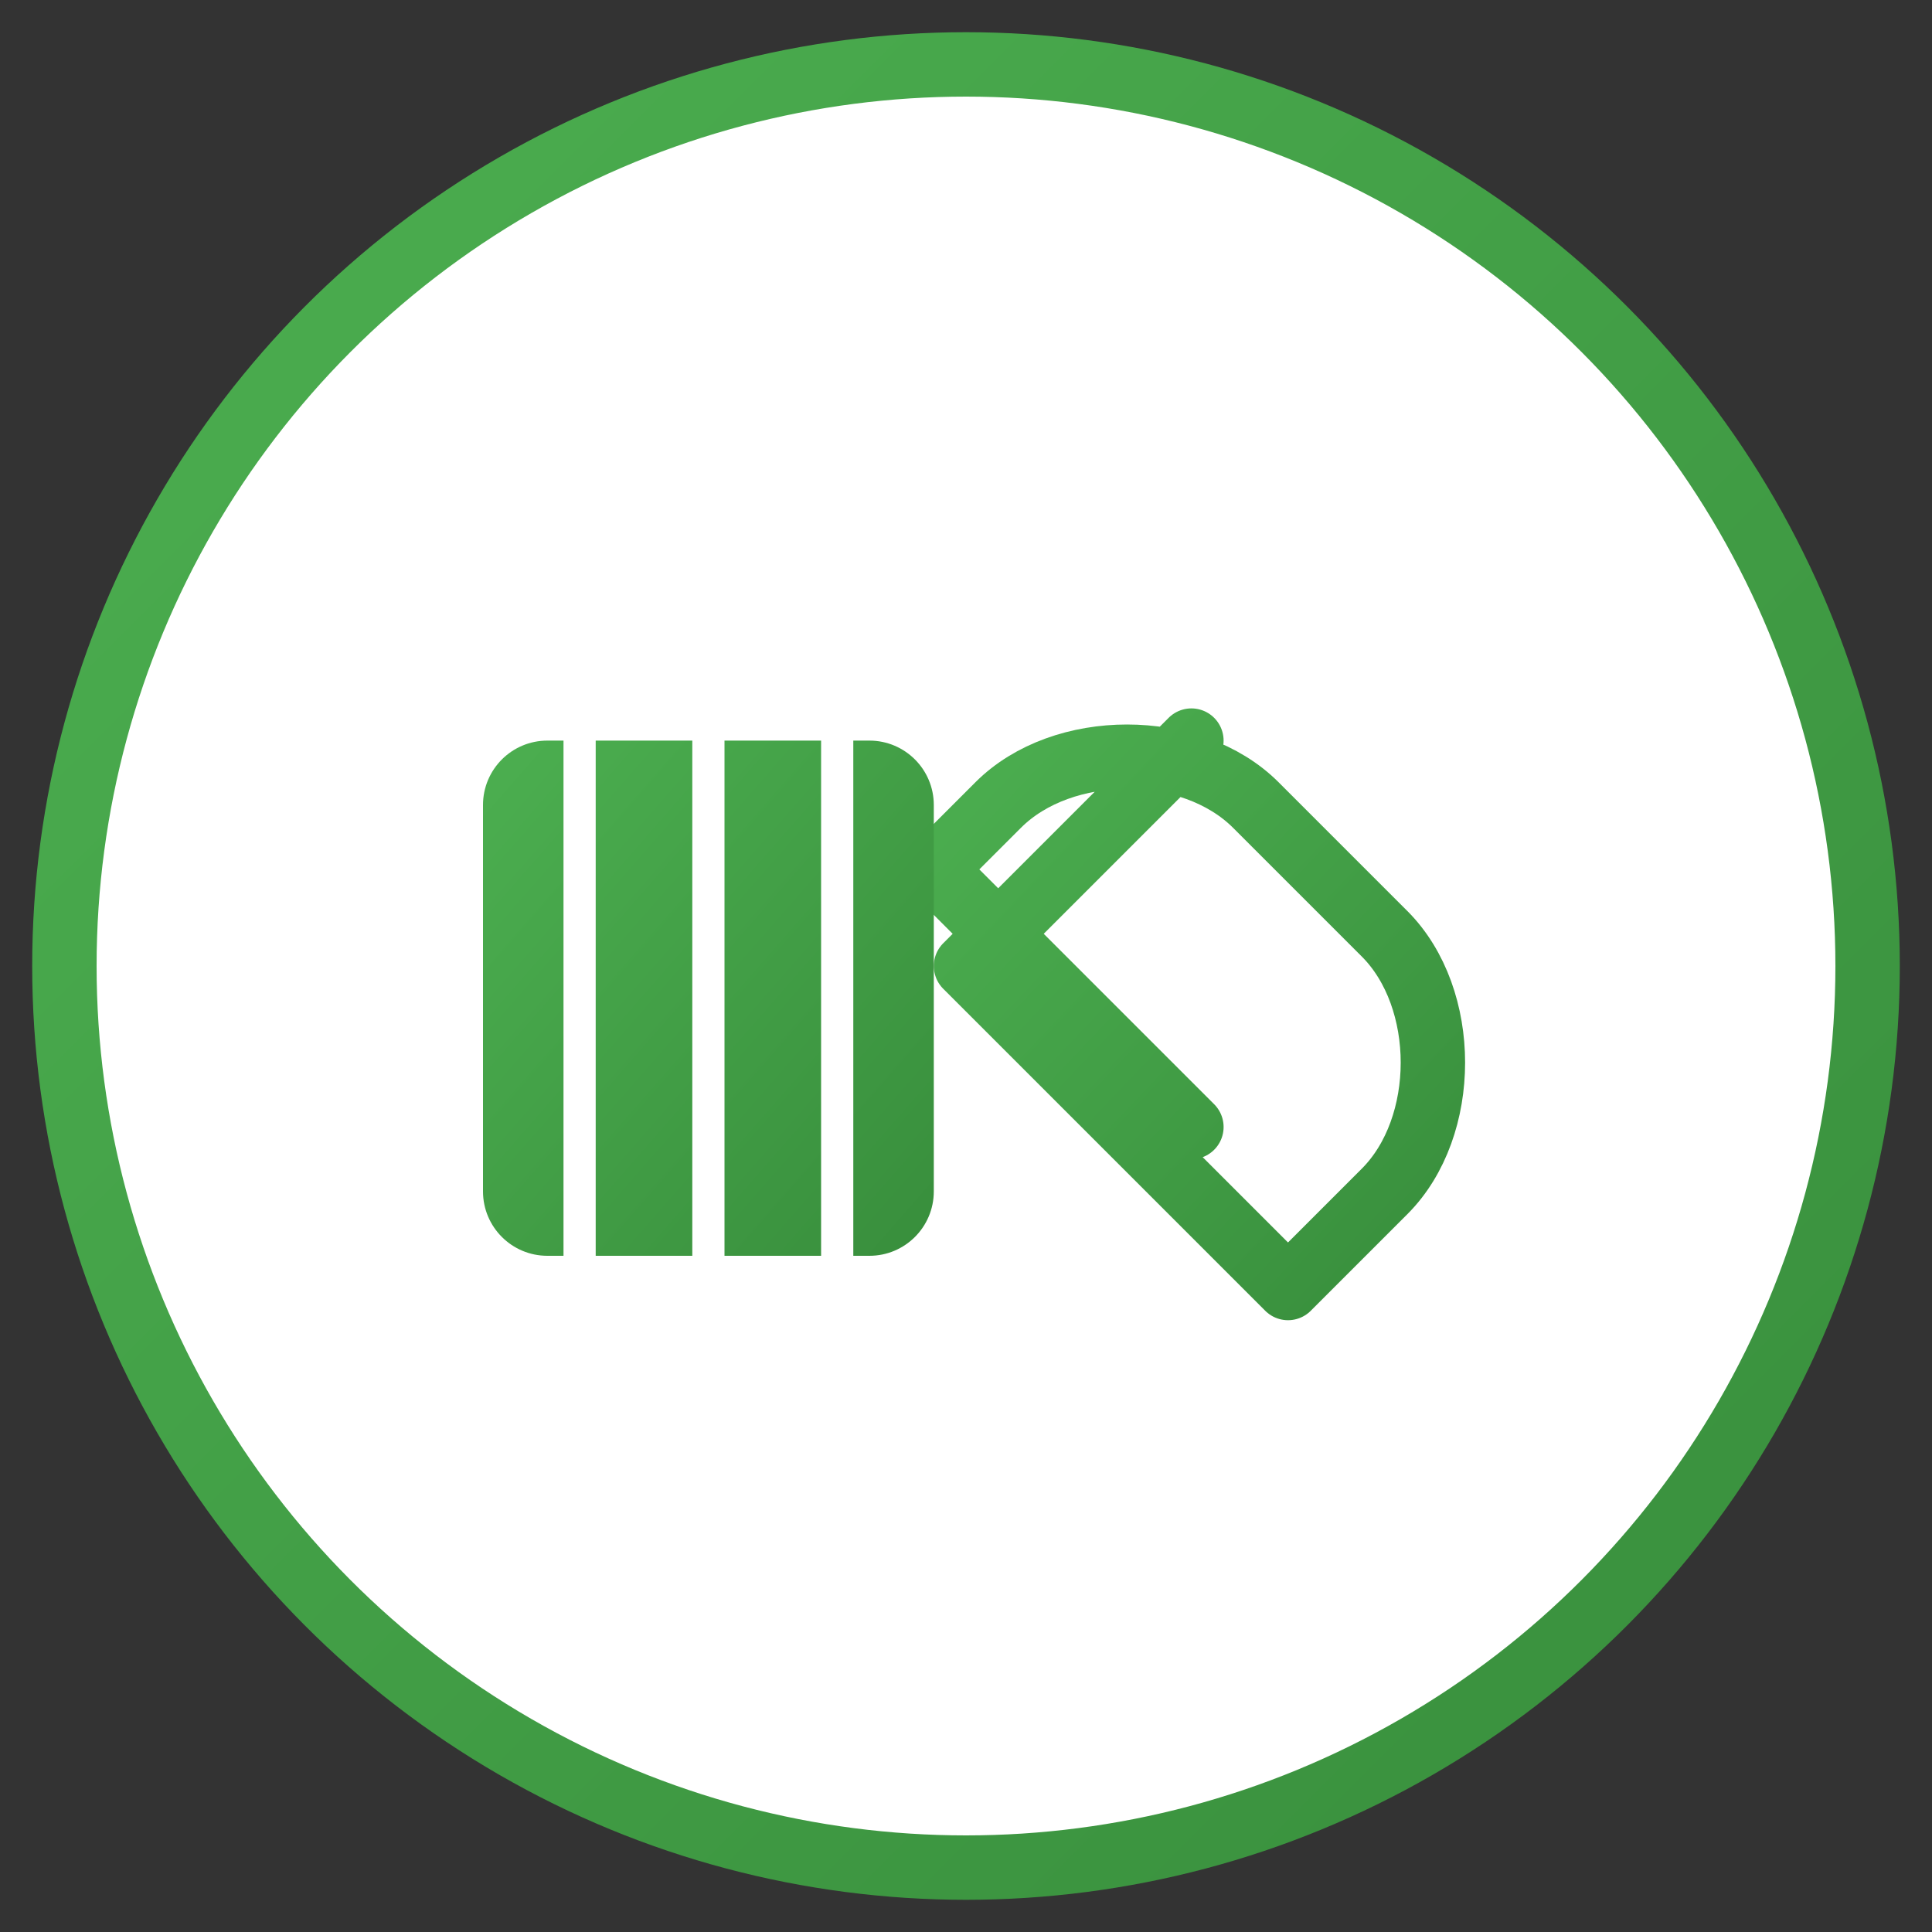
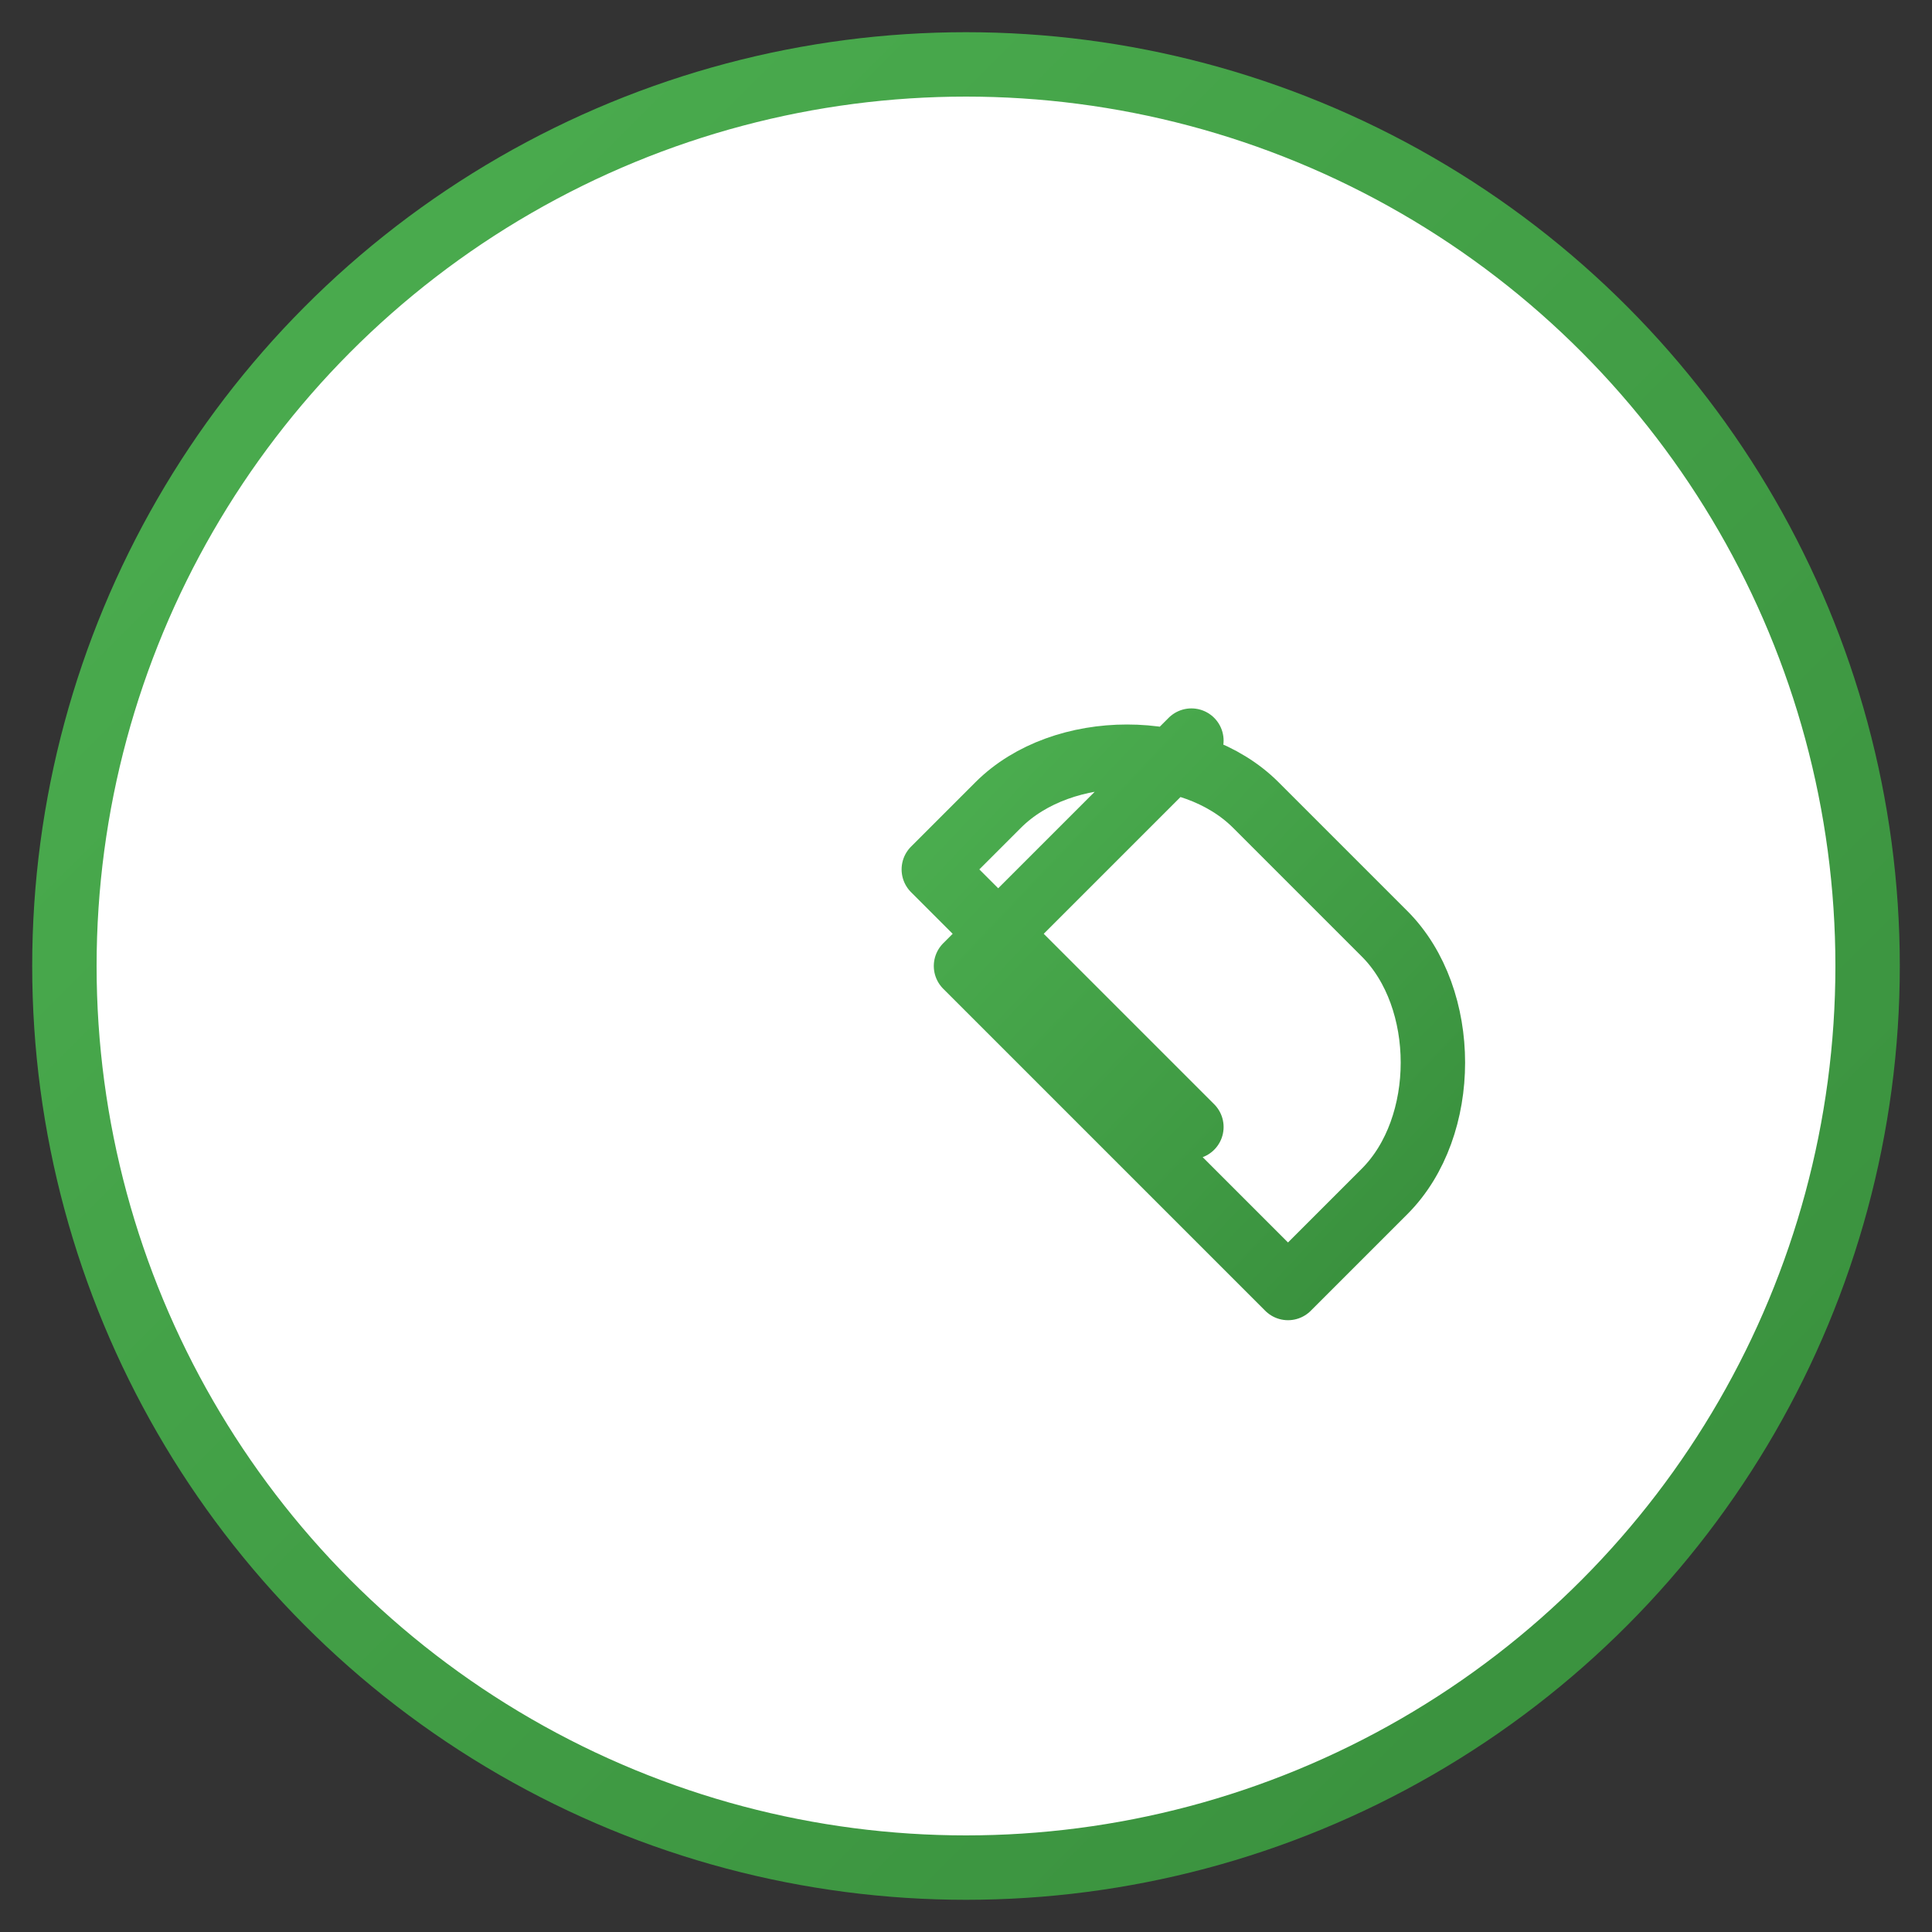
<svg xmlns="http://www.w3.org/2000/svg" width="60" height="60" viewBox="0 0 60 60">
  <rect x="0" y="0" width="60" height="60" fill="#333333" stroke="none" />
  <defs>
    <linearGradient id="servicesGradient" x1="0%" y1="0%" x2="100%" y2="100%">
      <stop offset="0%" stop-color="#4caf50" />
      <stop offset="100%" stop-color="#388e3c" />
    </linearGradient>
  </defs>
  <circle cx="30" cy="30" r="28" fill="#ffffff" stroke="url(#servicesGradient)" stroke-width="2" />
  <g transform="translate(15, 15)">
    <path d="M22,8 L15,15 L25,25 L28,22 C30,20 30,16 28,14 L24,10 C22,8 18,8 16,10 L14,12 L22,20" stroke="url(#servicesGradient)" stroke-width="2" fill="none" stroke-linejoin="round" stroke-linecap="round" />
-     <path d="M2,8 L12,8 C13.105,8 14,8.895 14,10 L14,22 C14,23.105 13.105,24 12,24 L2,24 C0.895,24 0,23.105 0,22 L0,10 C0,8.895 0.895,8 2,8 Z" fill="url(#servicesGradient)" />
    <path d="M3,8 L3,24" stroke="#ffffff" stroke-width="1" stroke-linecap="round" />
    <path d="M7,8 L7,24" stroke="#ffffff" stroke-width="1" stroke-linecap="round" />
    <path d="M11,8 L11,24" stroke="#ffffff" stroke-width="1" stroke-linecap="round" />
  </g>
</svg>